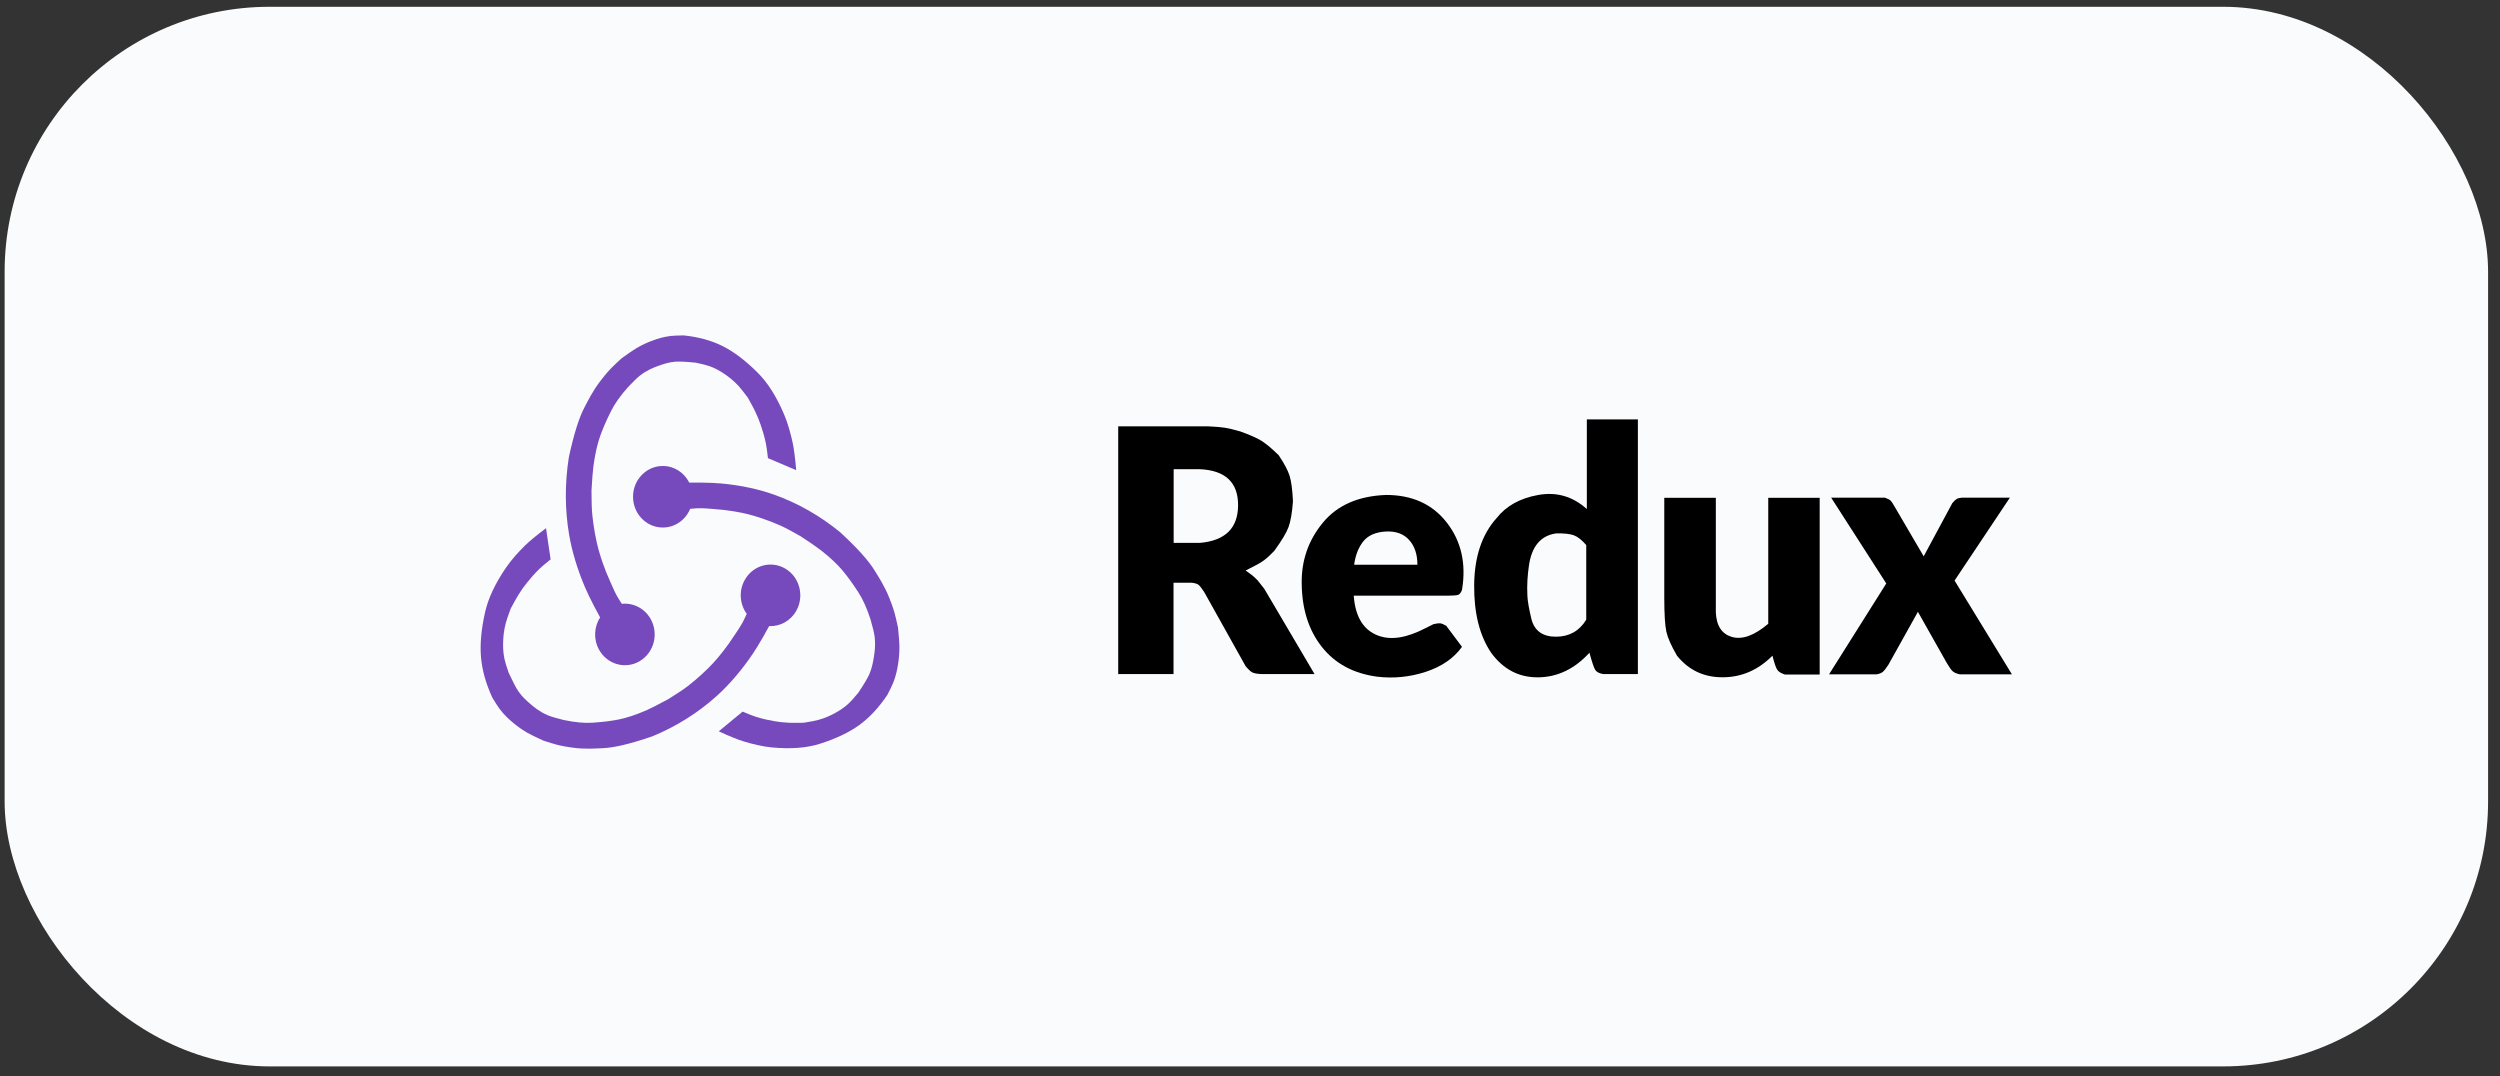
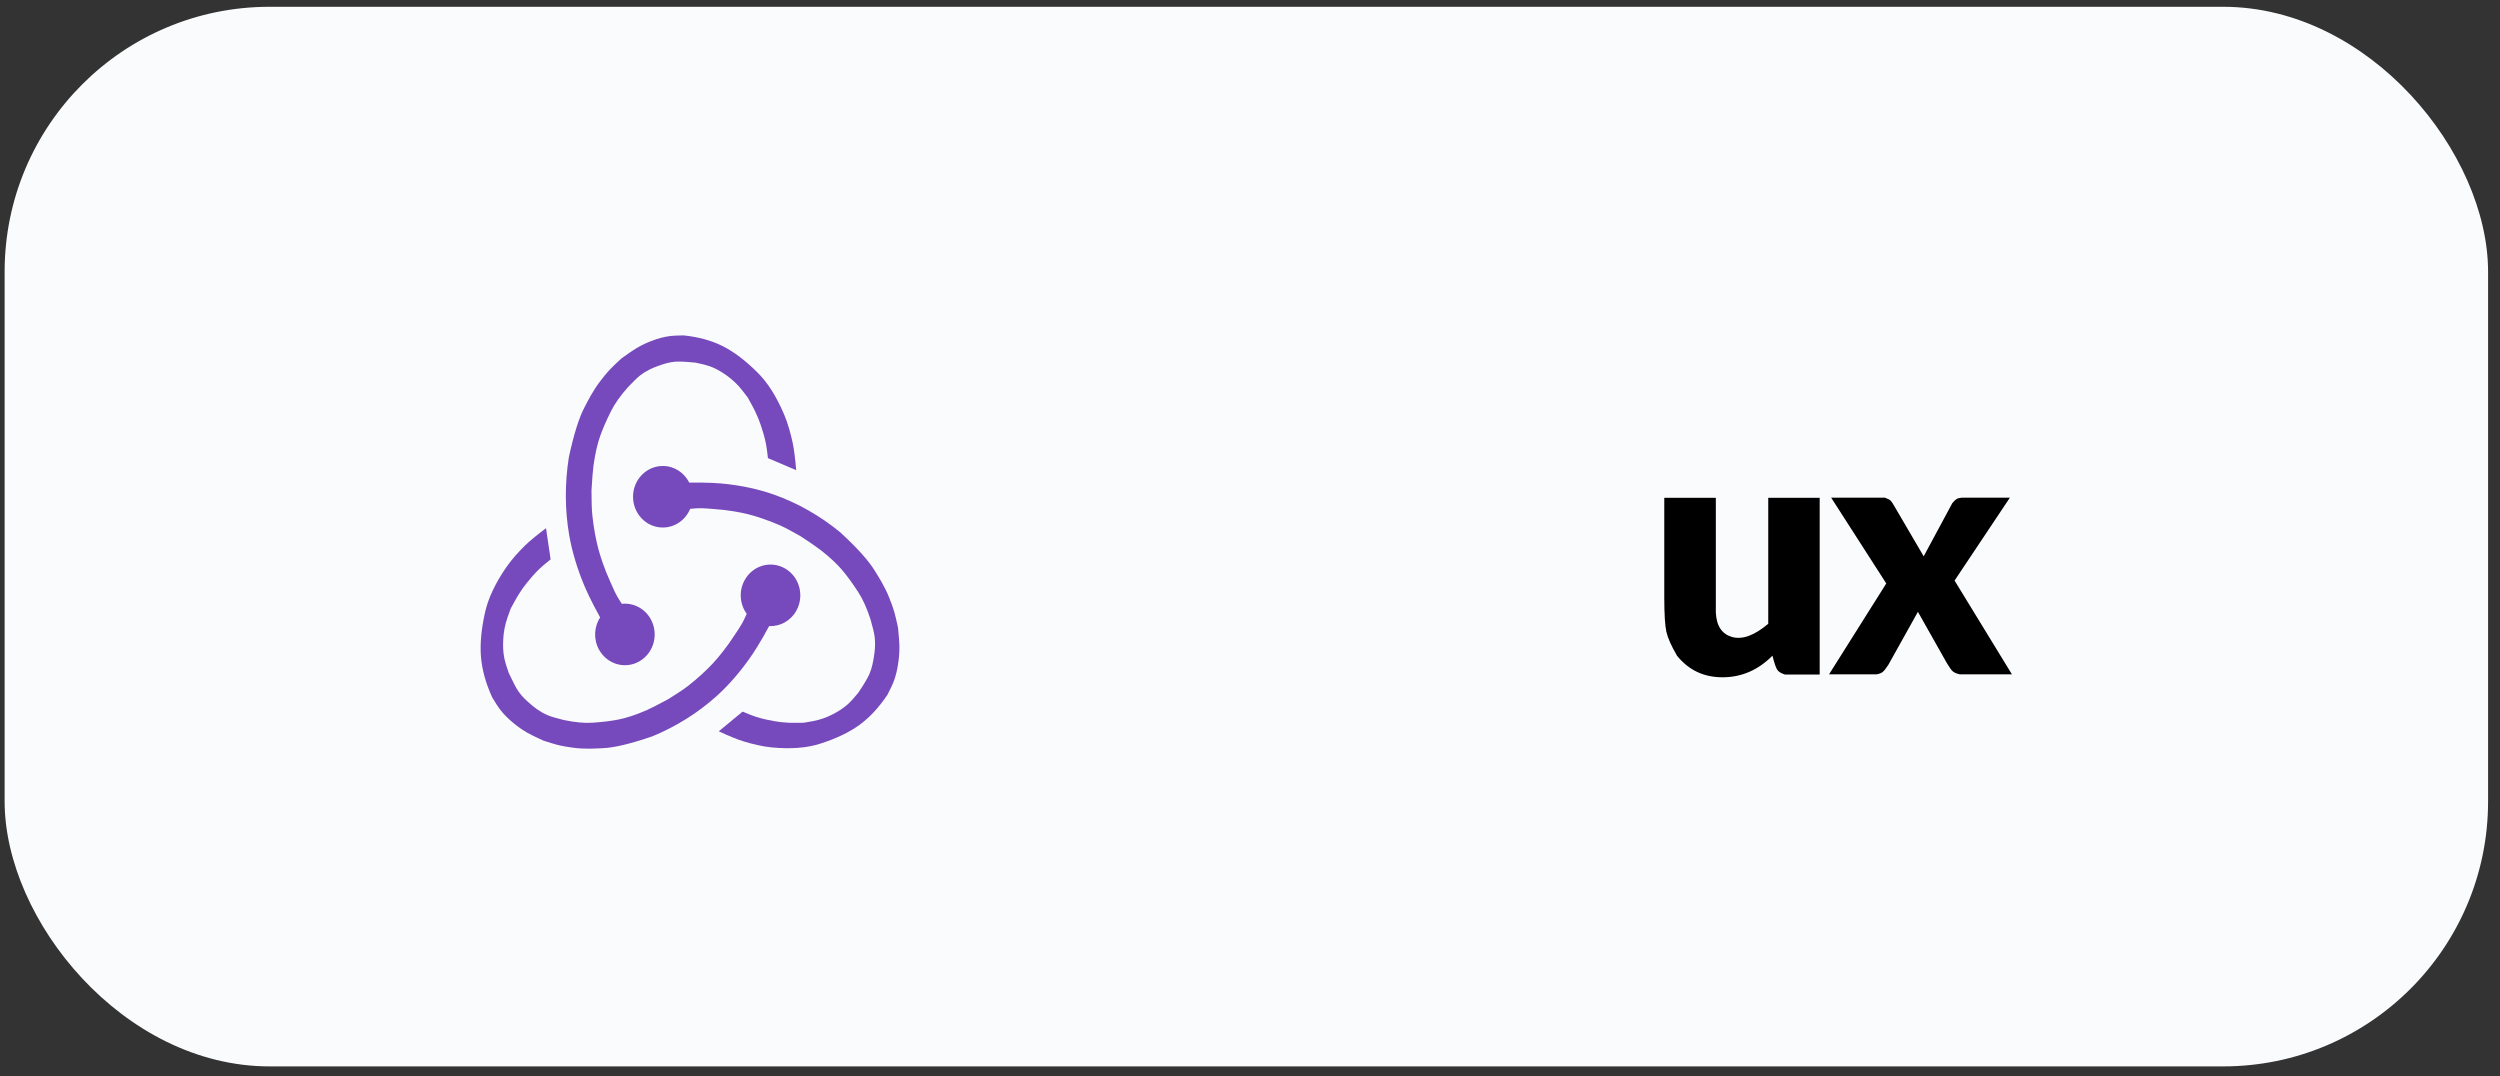
<svg xmlns="http://www.w3.org/2000/svg" width="151" height="65" viewBox="0 0 151 65" fill="none">
  <rect x="0" y="0" width="151" height="65" fill="#333333" stroke="none" />
  <g clip-path="url(#clip0_2249_38935)">
    <rect x="0.28" y="0.41" width="150" height="64" rx="5.116" fill="#FAFBFC" />
    <g clip-path="url(#clip1_2249_38935)">
      <path fill-rule="evenodd" clip-rule="evenodd" d="M42.379 29.149C42.851 29.156 43.271 29.175 43.546 29.2C44.728 29.306 45.835 29.548 46.763 29.88C48.181 30.386 49.502 31.136 50.725 32.129C51.758 33.077 52.458 33.852 52.825 34.455C53.043 34.813 53.426 35.381 53.718 36.125C53.799 36.332 53.922 36.631 54.033 37.028C54.081 37.196 54.15 37.488 54.239 37.903C54.293 38.432 54.322 38.806 54.325 39.026C54.332 39.486 54.283 39.865 54.239 40.138C54.192 40.437 54.119 40.805 53.958 41.219C53.896 41.376 53.776 41.627 53.596 41.972C53.082 42.738 52.519 43.343 51.907 43.788C51.295 44.232 50.514 44.606 49.562 44.911C48.749 45.179 47.756 45.255 46.582 45.141C46.051 45.088 45.439 44.941 44.909 44.779C44.558 44.671 44.059 44.469 43.413 44.171L44.854 42.981C45.216 43.135 45.481 43.239 45.65 43.293C46.087 43.434 46.489 43.508 46.763 43.557C47.008 43.602 47.303 43.639 47.651 43.654C47.829 43.661 48.125 43.661 48.541 43.654C48.958 43.587 49.251 43.531 49.421 43.484C49.867 43.362 50.198 43.2 50.45 43.061C50.688 42.929 50.984 42.748 51.272 42.478C51.401 42.359 51.593 42.142 51.85 41.829C52.182 41.331 52.398 40.968 52.499 40.741C52.672 40.355 52.736 39.958 52.78 39.689C52.833 39.372 52.89 38.949 52.825 38.438C52.799 38.235 52.719 37.898 52.584 37.429C52.368 36.755 52.123 36.207 51.85 35.785C51.441 35.153 51.147 34.766 50.886 34.455C50.596 34.109 50.142 33.668 49.562 33.221C49.327 33.039 48.928 32.764 48.365 32.394C47.821 32.083 47.403 31.861 47.111 31.731C46.41 31.42 45.627 31.168 45.17 31.055C44.706 30.941 43.941 30.799 43.148 30.748C42.942 30.735 42.59 30.693 42.237 30.697C42.113 30.698 41.929 30.71 41.687 30.733C41.413 31.397 40.776 31.863 40.033 31.863C39.04 31.863 38.235 31.031 38.235 30.004C38.235 28.977 39.04 28.145 40.033 28.145C40.728 28.145 41.331 28.552 41.63 29.149C41.969 29.147 42.218 29.147 42.379 29.149Z" fill="#764ABC" />
      <path fill-rule="evenodd" clip-rule="evenodd" d="M46.083 38.487C45.841 38.906 45.614 39.273 45.456 39.507C44.776 40.513 44.02 41.383 43.278 42.048C42.144 43.065 40.855 43.873 39.411 44.471C38.101 44.923 37.101 45.162 36.412 45.19C36.004 45.206 35.336 45.265 34.567 45.155C34.353 45.124 34.04 45.084 33.653 44.986C33.488 44.944 33.209 44.859 32.816 44.732C32.346 44.516 32.018 44.355 31.832 44.248C31.444 44.024 31.151 43.79 30.944 43.615C30.717 43.423 30.445 43.173 30.179 42.822C30.078 42.688 29.928 42.455 29.729 42.121C29.344 41.278 29.119 40.471 29.053 39.701C28.986 38.931 29.064 38.044 29.285 37.04C29.467 36.178 29.9 35.25 30.583 34.256C30.892 33.806 31.322 33.331 31.723 32.938C31.988 32.678 32.408 32.333 32.98 31.902L33.257 33.788C32.947 34.035 32.727 34.221 32.597 34.345C32.26 34.666 31.998 34.989 31.819 35.209C31.658 35.407 31.48 35.652 31.294 35.957C31.199 36.112 31.051 36.378 30.849 36.754C30.696 37.16 30.596 37.451 30.55 37.627C30.429 38.087 30.4 38.465 30.39 38.76C30.381 39.039 30.386 39.394 30.467 39.788C30.503 39.962 30.588 40.243 30.722 40.63C30.974 41.176 31.169 41.551 31.309 41.755C31.546 42.102 31.846 42.358 32.05 42.533C32.289 42.739 32.615 43.001 33.076 43.198C33.259 43.277 33.581 43.373 34.042 43.487C34.714 43.63 35.296 43.685 35.785 43.652C36.52 43.602 36.992 43.532 37.382 43.454C37.817 43.367 38.414 43.18 39.078 42.885C39.348 42.765 39.778 42.545 40.37 42.225C40.903 41.894 41.297 41.631 41.552 41.434C42.164 40.963 42.766 40.387 43.089 40.034C43.417 39.675 43.919 39.061 44.358 38.377C44.473 38.199 44.684 37.904 44.857 37.587C44.918 37.474 45 37.304 45.102 37.076C44.682 36.498 44.611 35.694 44.982 35.029C45.479 34.14 46.579 33.835 47.439 34.349C48.3 34.862 48.594 35.999 48.098 36.888C47.75 37.511 47.107 37.847 46.457 37.816C46.29 38.121 46.165 38.345 46.083 38.487Z" fill="#764ABC" />
      <path fill-rule="evenodd" clip-rule="evenodd" d="M35.884 36.614C35.661 36.184 35.473 35.794 35.361 35.534C34.877 34.413 34.545 33.296 34.375 32.296C34.116 30.768 34.11 29.21 34.357 27.624C34.658 26.23 34.974 25.221 35.306 24.598C35.504 24.227 35.798 23.605 36.286 22.981C36.422 22.807 36.616 22.551 36.897 22.258C37.016 22.134 37.23 21.93 37.538 21.647C37.959 21.343 38.261 21.135 38.446 21.026C38.831 20.797 39.176 20.658 39.428 20.565C39.704 20.462 40.051 20.35 40.479 20.296C40.642 20.274 40.913 20.262 41.292 20.258C42.189 20.351 42.974 20.567 43.647 20.904C44.319 21.242 45.015 21.767 45.734 22.48C46.355 23.085 46.901 23.946 47.373 25.063C47.587 25.569 47.76 26.194 47.879 26.752C47.958 27.121 48.028 27.67 48.09 28.398L46.384 27.672C46.339 27.271 46.299 26.98 46.263 26.801C46.17 26.338 46.037 25.939 45.947 25.667C45.865 25.423 45.754 25.139 45.597 24.817C45.517 24.653 45.374 24.385 45.166 24.013C44.908 23.668 44.718 23.43 44.596 23.299C44.276 22.955 43.978 22.735 43.738 22.574C43.512 22.422 43.215 22.243 42.847 22.113C42.684 22.055 42.407 21.986 42.017 21.905C41.435 21.847 41.023 21.827 40.782 21.846C40.372 21.877 40.005 22.011 39.756 22.101C39.462 22.207 39.077 22.361 38.676 22.667C38.517 22.789 38.271 23.025 37.939 23.374C37.474 23.896 37.129 24.383 36.904 24.834C36.567 25.51 36.383 25.964 36.246 26.35C36.094 26.78 35.942 27.405 35.844 28.146C35.805 28.446 35.766 28.94 35.726 29.629C35.726 30.271 35.742 30.756 35.773 31.084C35.849 31.868 36.016 32.698 36.143 33.166C36.271 33.641 36.522 34.401 36.863 35.143C36.952 35.336 37.087 35.675 37.261 35.991C37.323 36.103 37.422 36.263 37.558 36.471C38.254 36.397 38.957 36.748 39.317 37.419C39.799 38.317 39.485 39.448 38.616 39.946C37.748 40.444 36.653 40.119 36.171 39.221C35.834 38.593 35.887 37.85 36.247 37.291C36.08 36.985 35.959 36.76 35.884 36.614Z" fill="#764ABC" />
-       <path fill-rule="evenodd" clip-rule="evenodd" d="M67.54 25.75H72.964C73.424 25.772 73.762 25.8 73.977 25.834C74.193 25.867 74.501 25.941 74.902 26.055C75.489 26.266 75.918 26.455 76.189 26.623C76.461 26.791 76.809 27.081 77.233 27.496C77.572 28 77.792 28.417 77.894 28.747C77.996 29.077 78.063 29.588 78.095 30.282C78.043 30.981 77.953 31.501 77.825 31.84C77.698 32.181 77.415 32.652 76.979 33.256C76.688 33.56 76.451 33.774 76.266 33.899C76.082 34.023 75.739 34.21 75.236 34.459C75.426 34.59 75.561 34.689 75.643 34.756C75.724 34.823 75.832 34.924 75.966 35.06L76.36 35.559L79.399 40.715H76.189C75.927 40.7 75.745 40.666 75.643 40.615C75.541 40.564 75.405 40.438 75.236 40.238L72.727 35.748C72.573 35.516 72.457 35.371 72.379 35.314C72.301 35.257 72.164 35.218 71.969 35.196H70.881V40.715H67.54V25.75ZM70.889 28.339V32.791H72.462C74.002 32.66 74.775 31.903 74.78 30.519C74.785 29.135 74.012 28.408 72.462 28.339H70.889Z" fill="black" />
-       <path fill-rule="evenodd" clip-rule="evenodd" d="M83.72 29.895C85.306 29.895 86.532 30.456 87.399 31.58C88.266 32.704 88.568 34.056 88.304 35.636C88.242 35.795 88.166 35.892 88.074 35.927C87.982 35.962 87.757 35.98 87.399 35.98H81.766C81.857 37.254 82.35 38.058 83.242 38.391C84.033 38.687 84.977 38.524 86.113 37.934C86.21 37.884 86.366 37.806 86.581 37.7C86.764 37.655 86.902 37.639 86.996 37.651C87.089 37.663 87.208 37.712 87.353 37.798L88.304 39.069C87.806 39.761 87.076 40.264 86.113 40.579C85.149 40.894 84.168 40.991 83.169 40.87C81.74 40.676 80.629 40.076 79.837 39.069C79.044 38.063 78.639 36.791 78.623 35.252C78.599 33.865 79.022 32.641 79.892 31.58C80.762 30.519 82.038 29.957 83.72 29.895ZM81.79 34.108H85.611C85.611 33.48 85.444 32.981 85.109 32.611C84.774 32.241 84.305 32.072 83.7 32.104C83.08 32.14 82.625 32.341 82.337 32.706C82.049 33.071 81.867 33.538 81.79 34.108Z" fill="black" />
-       <path fill-rule="evenodd" clip-rule="evenodd" d="M95.845 25.332H98.928V40.713H96.832C96.594 40.673 96.435 40.59 96.353 40.463C96.272 40.336 96.155 39.989 96.003 39.424C95.11 40.401 94.08 40.896 92.913 40.911C91.746 40.925 90.796 40.43 90.063 39.424C89.363 38.383 89.022 37.014 89.04 35.318C89.059 33.621 89.508 32.282 90.388 31.301C90.966 30.561 91.808 30.092 92.913 29.895C94.019 29.698 94.996 29.982 95.845 30.747V25.332ZM95.809 32.922C95.549 32.621 95.304 32.426 95.075 32.337C94.846 32.248 94.486 32.208 93.995 32.217C93.056 32.347 92.505 33.005 92.343 34.193C92.267 34.749 92.219 35.283 92.255 36.003C92.271 36.329 92.355 36.804 92.507 37.429C92.703 38.12 93.198 38.462 93.995 38.457C94.791 38.451 95.396 38.108 95.809 37.429V32.922Z" fill="black" />
      <path fill-rule="evenodd" clip-rule="evenodd" d="M109.909 30.066V40.742H107.809C107.579 40.669 107.424 40.572 107.344 40.452C107.265 40.332 107.169 40.049 107.056 39.603C106.197 40.469 105.197 40.904 104.056 40.908C102.916 40.913 101.994 40.478 101.29 39.603C100.942 39.004 100.728 38.52 100.647 38.151C100.566 37.782 100.524 37.102 100.522 36.111V30.066H103.636V36.993C103.674 37.808 104.003 38.302 104.623 38.475C105.243 38.648 105.969 38.381 106.802 37.675V30.066H109.909Z" fill="black" />
      <path fill-rule="evenodd" clip-rule="evenodd" d="M110.638 30.059H113.851C114.022 30.124 114.135 30.183 114.192 30.236C114.248 30.289 114.32 30.394 114.406 30.552L116.191 33.602L117.92 30.389C118.025 30.262 118.113 30.179 118.184 30.138C118.255 30.098 118.36 30.071 118.498 30.059H121.397L118.056 35.066L121.519 40.728H118.366C118.176 40.687 118.036 40.627 117.946 40.547C117.855 40.468 117.734 40.298 117.582 40.038L115.842 36.954L114.054 40.159C113.911 40.377 113.798 40.519 113.718 40.585C113.637 40.651 113.518 40.699 113.361 40.728H110.476L113.931 35.241L110.602 30.059H110.638Z" fill="black" />
    </g>
  </g>
  <defs>
    <clipPath id="clip0_2249_38935">
      <rect x="0.28" y="0.41" width="150" height="64" rx="16" fill="white" />
    </clipPath>
    <clipPath id="clip1_2249_38935">
      <rect width="92.5" height="24.96" fill="white" transform="translate(29.03 20.25)" />
    </clipPath>
  </defs>
</svg>